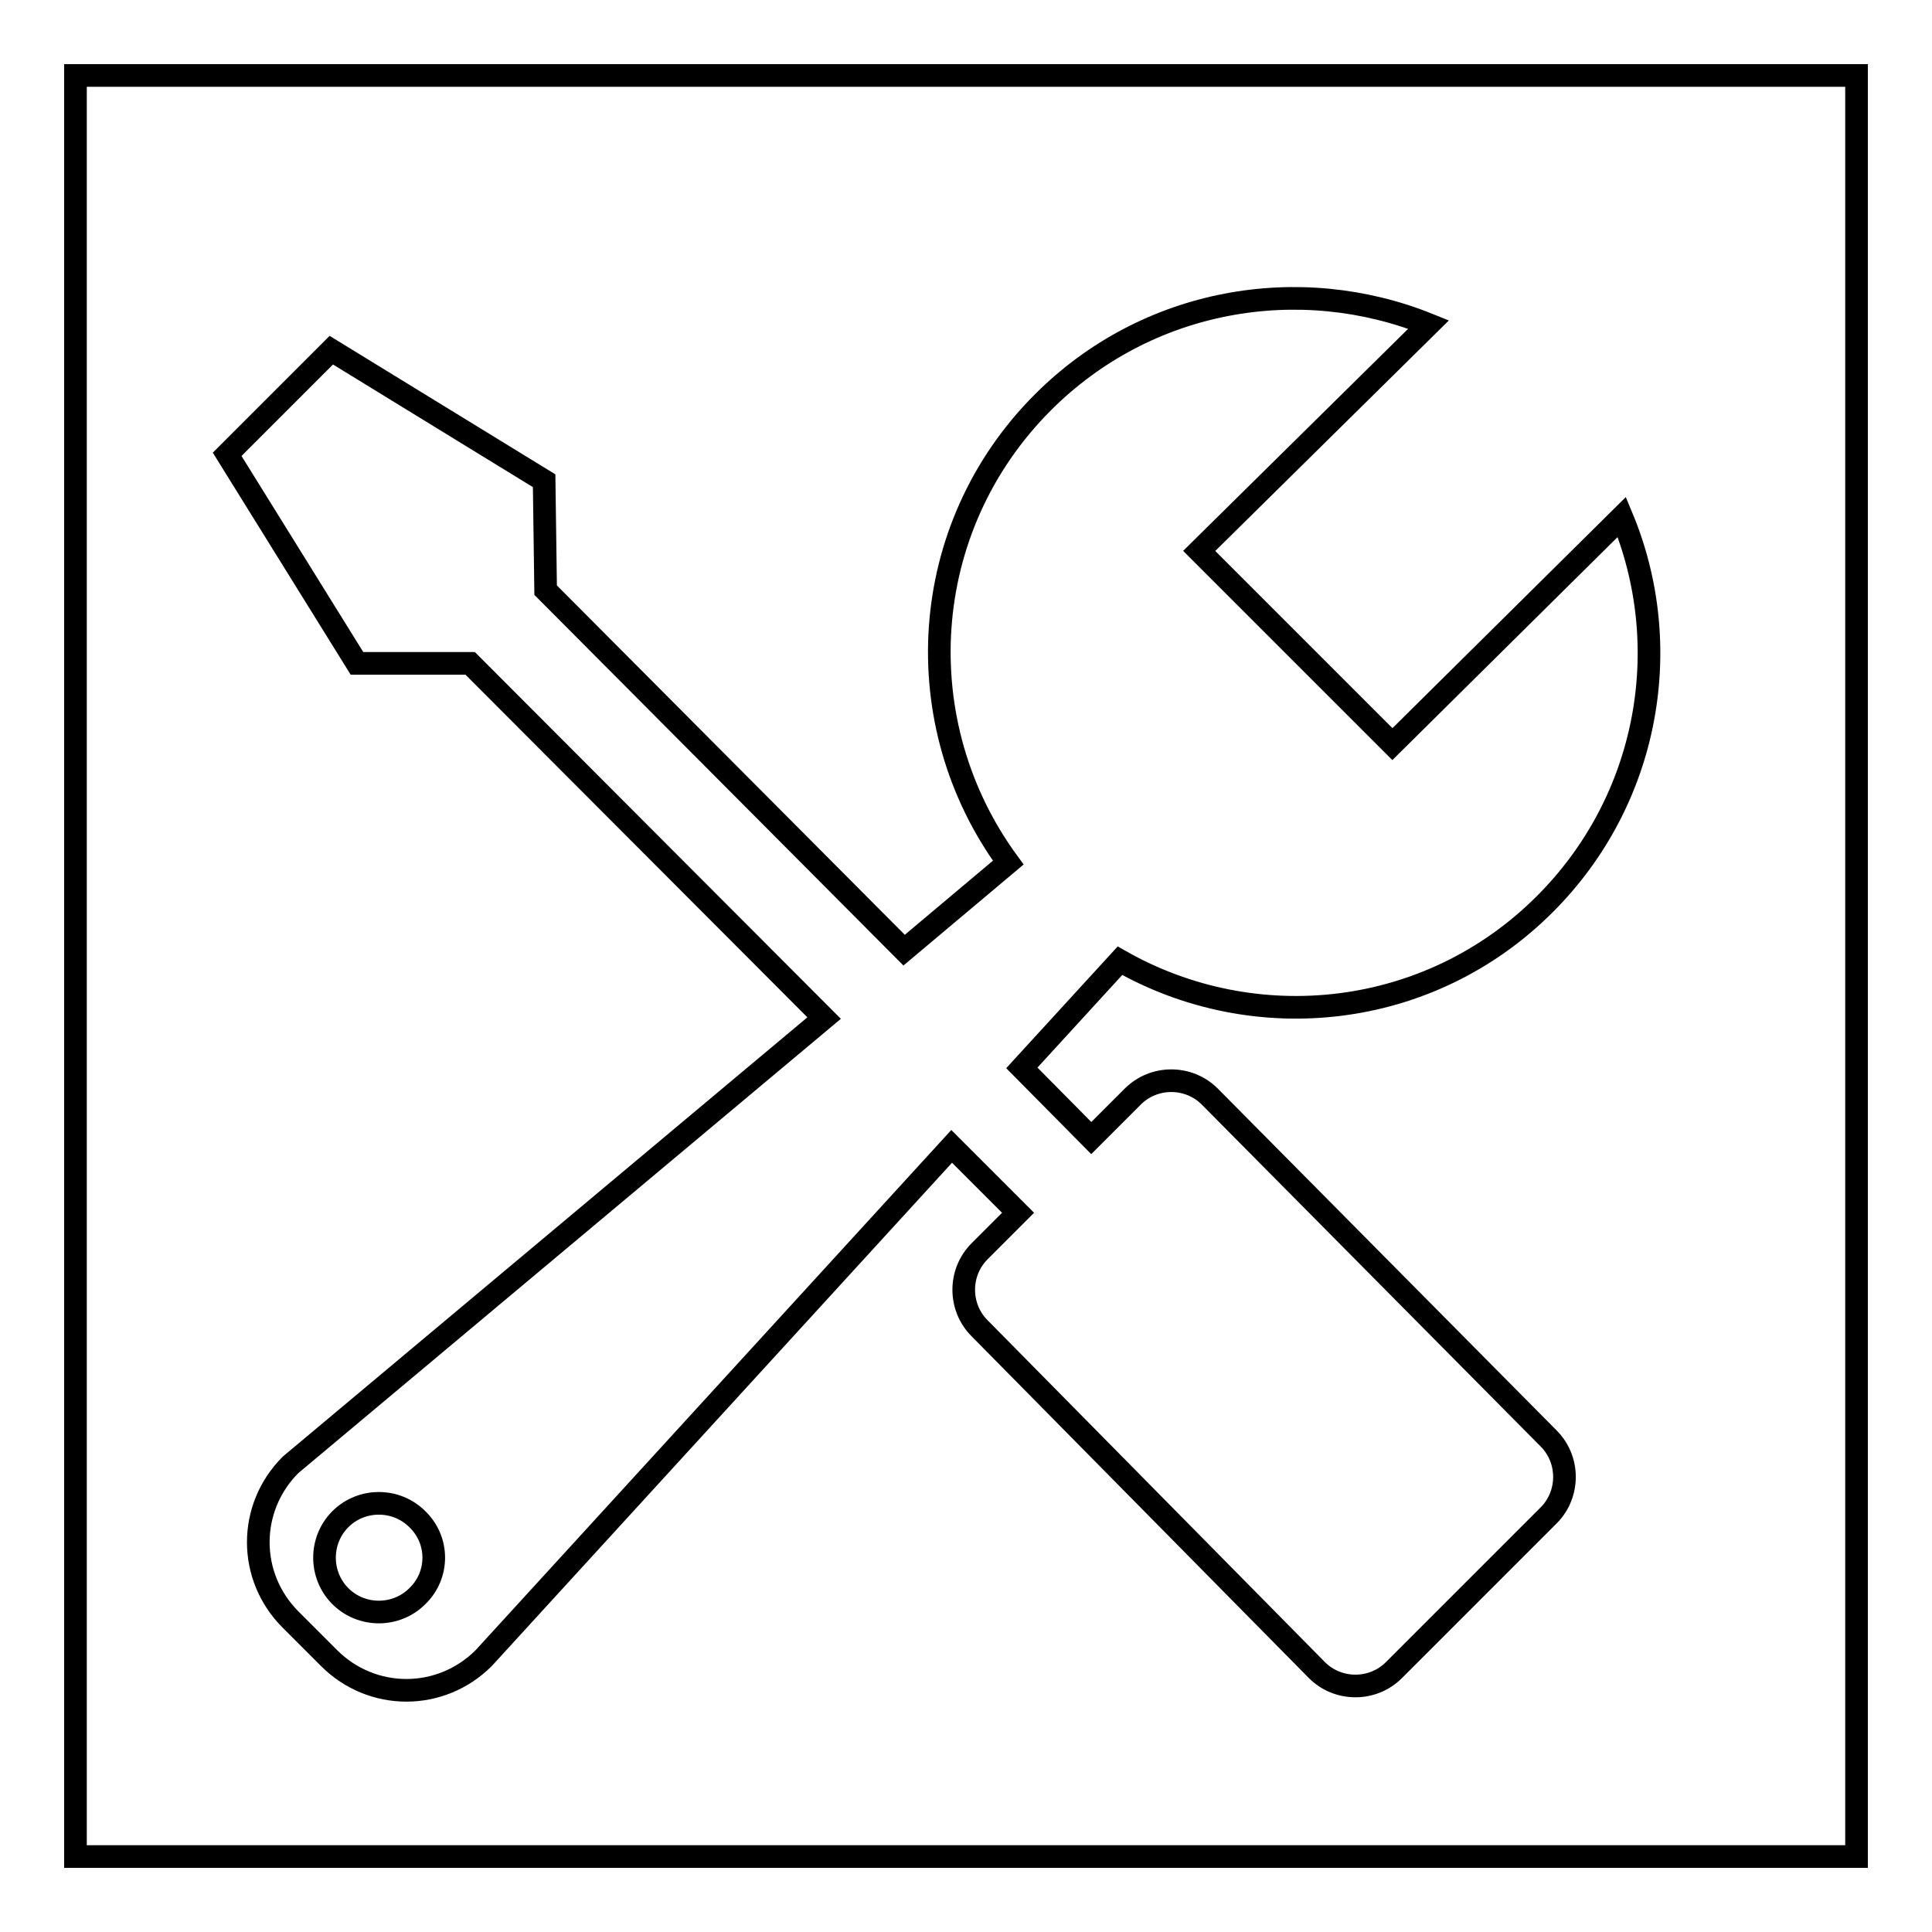
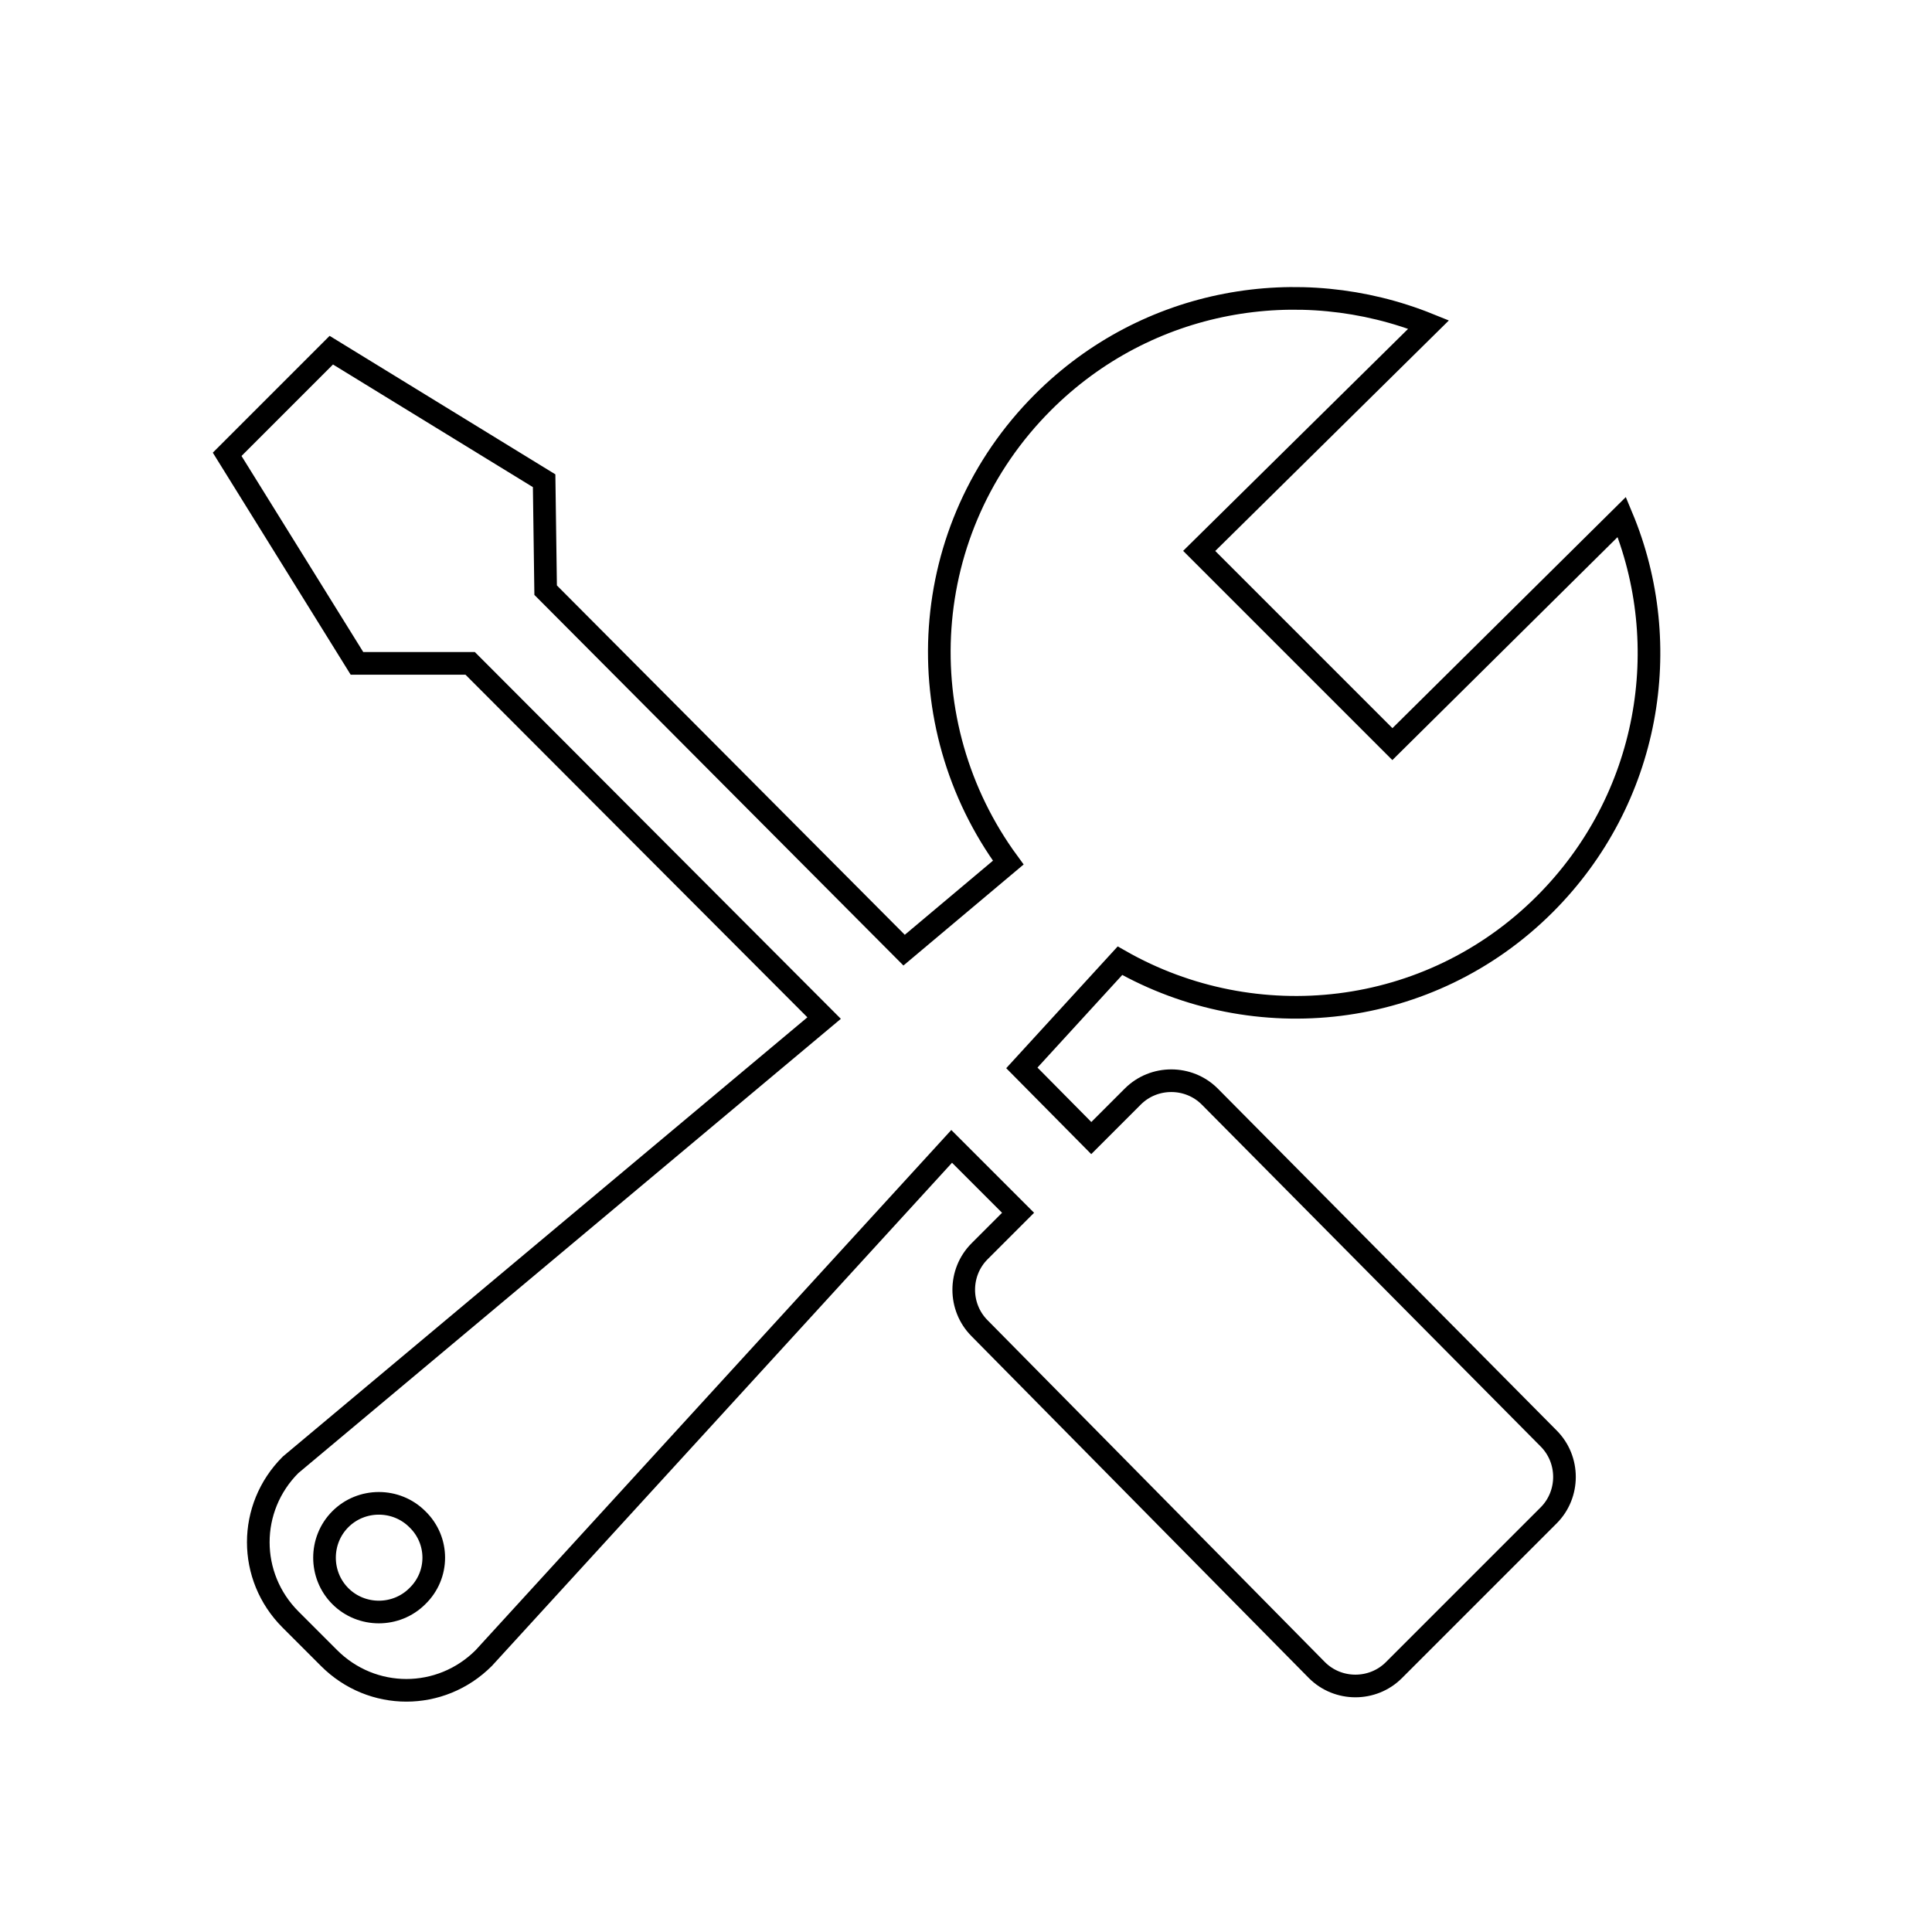
<svg xmlns="http://www.w3.org/2000/svg" version="1.1" x="0px" y="0px" viewBox="0 0 256 256" enable-background="new 0 0 256 256" xml:space="preserve">
  <g>
    <g>
-       <path stroke-width="3" fill-opacity="0" stroke="#000000" d="M10,10h236v236H10V10z" />
      <path stroke-width="3" fill-opacity="0" stroke="#000000" d="M214.9,68.5c7.1,17,3.7,37.4-10.2,51.3c-15.3,15.3-38.4,17.7-56.3,7.5l-13,14.2l9.2,9.3l5.5-5.5c2.8-2.8,7.4-2.8,10.2,0l44.9,45.3c2.8,2.8,2.8,7.4,0,10.2l-20.5,20.5c-2.8,2.8-7.4,2.8-10.2,0L129.8,176c-2.8-2.8-2.8-7.4,0-10.2l5.1-5.1l-8.8-8.8l-62,67.8c-5.7,5.7-14.8,5.7-20.5,0l-5.1-5.1c-5.7-5.7-5.7-14.8,0-20.5l70.7-59.2l-46.9-47H47.3L30.1,60.2l13.8-13.8l28.2,17.3l0.2,14.5l47.5,47.7l13.8-11.6c-13.5-18.4-12.1-44.3,4.6-61C152,39.5,172.2,36.1,189.3,43l-30.4,30l25.6,25.6L214.9,68.5L214.9,68.5z M55.3,201.3c-2.8-2.8-7.4-2.8-10.2,0c-2.8,2.8-2.8,7.4,0,10.2c2.8,2.8,7.4,2.8,10.2,0C58.2,208.7,58.2,204.1,55.3,201.3z" />
    </g>
  </g>
</svg>